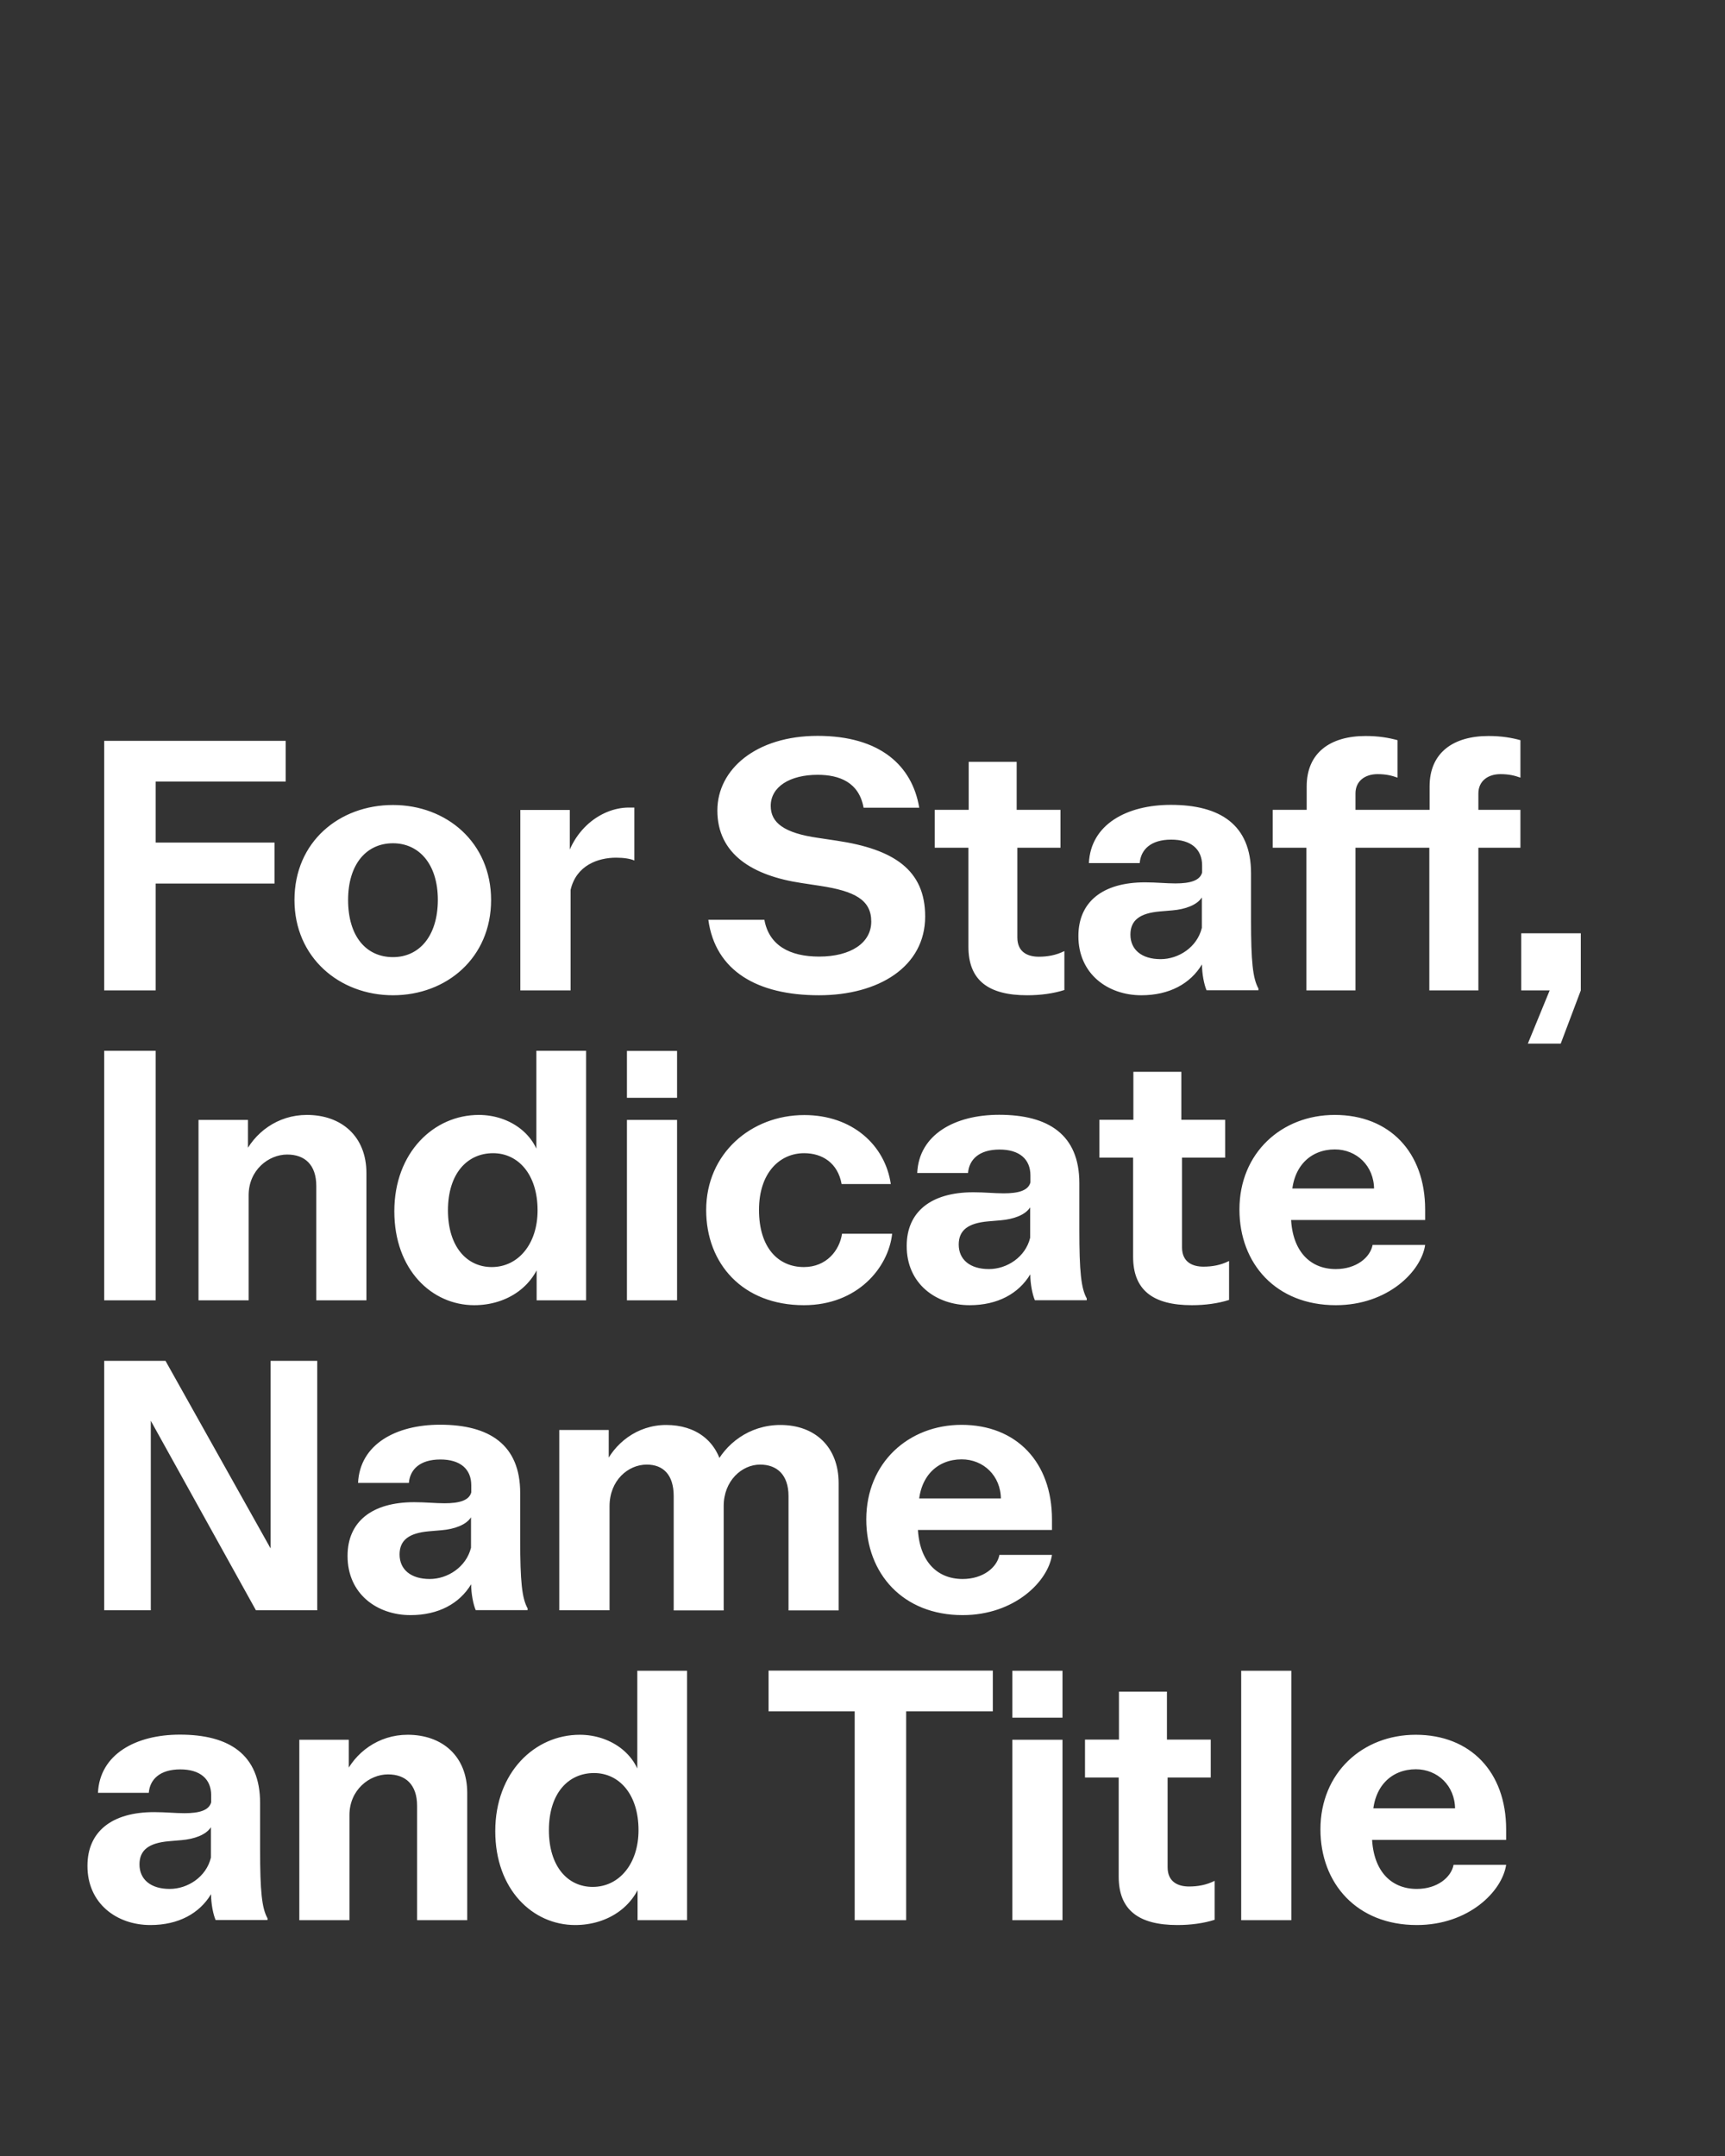
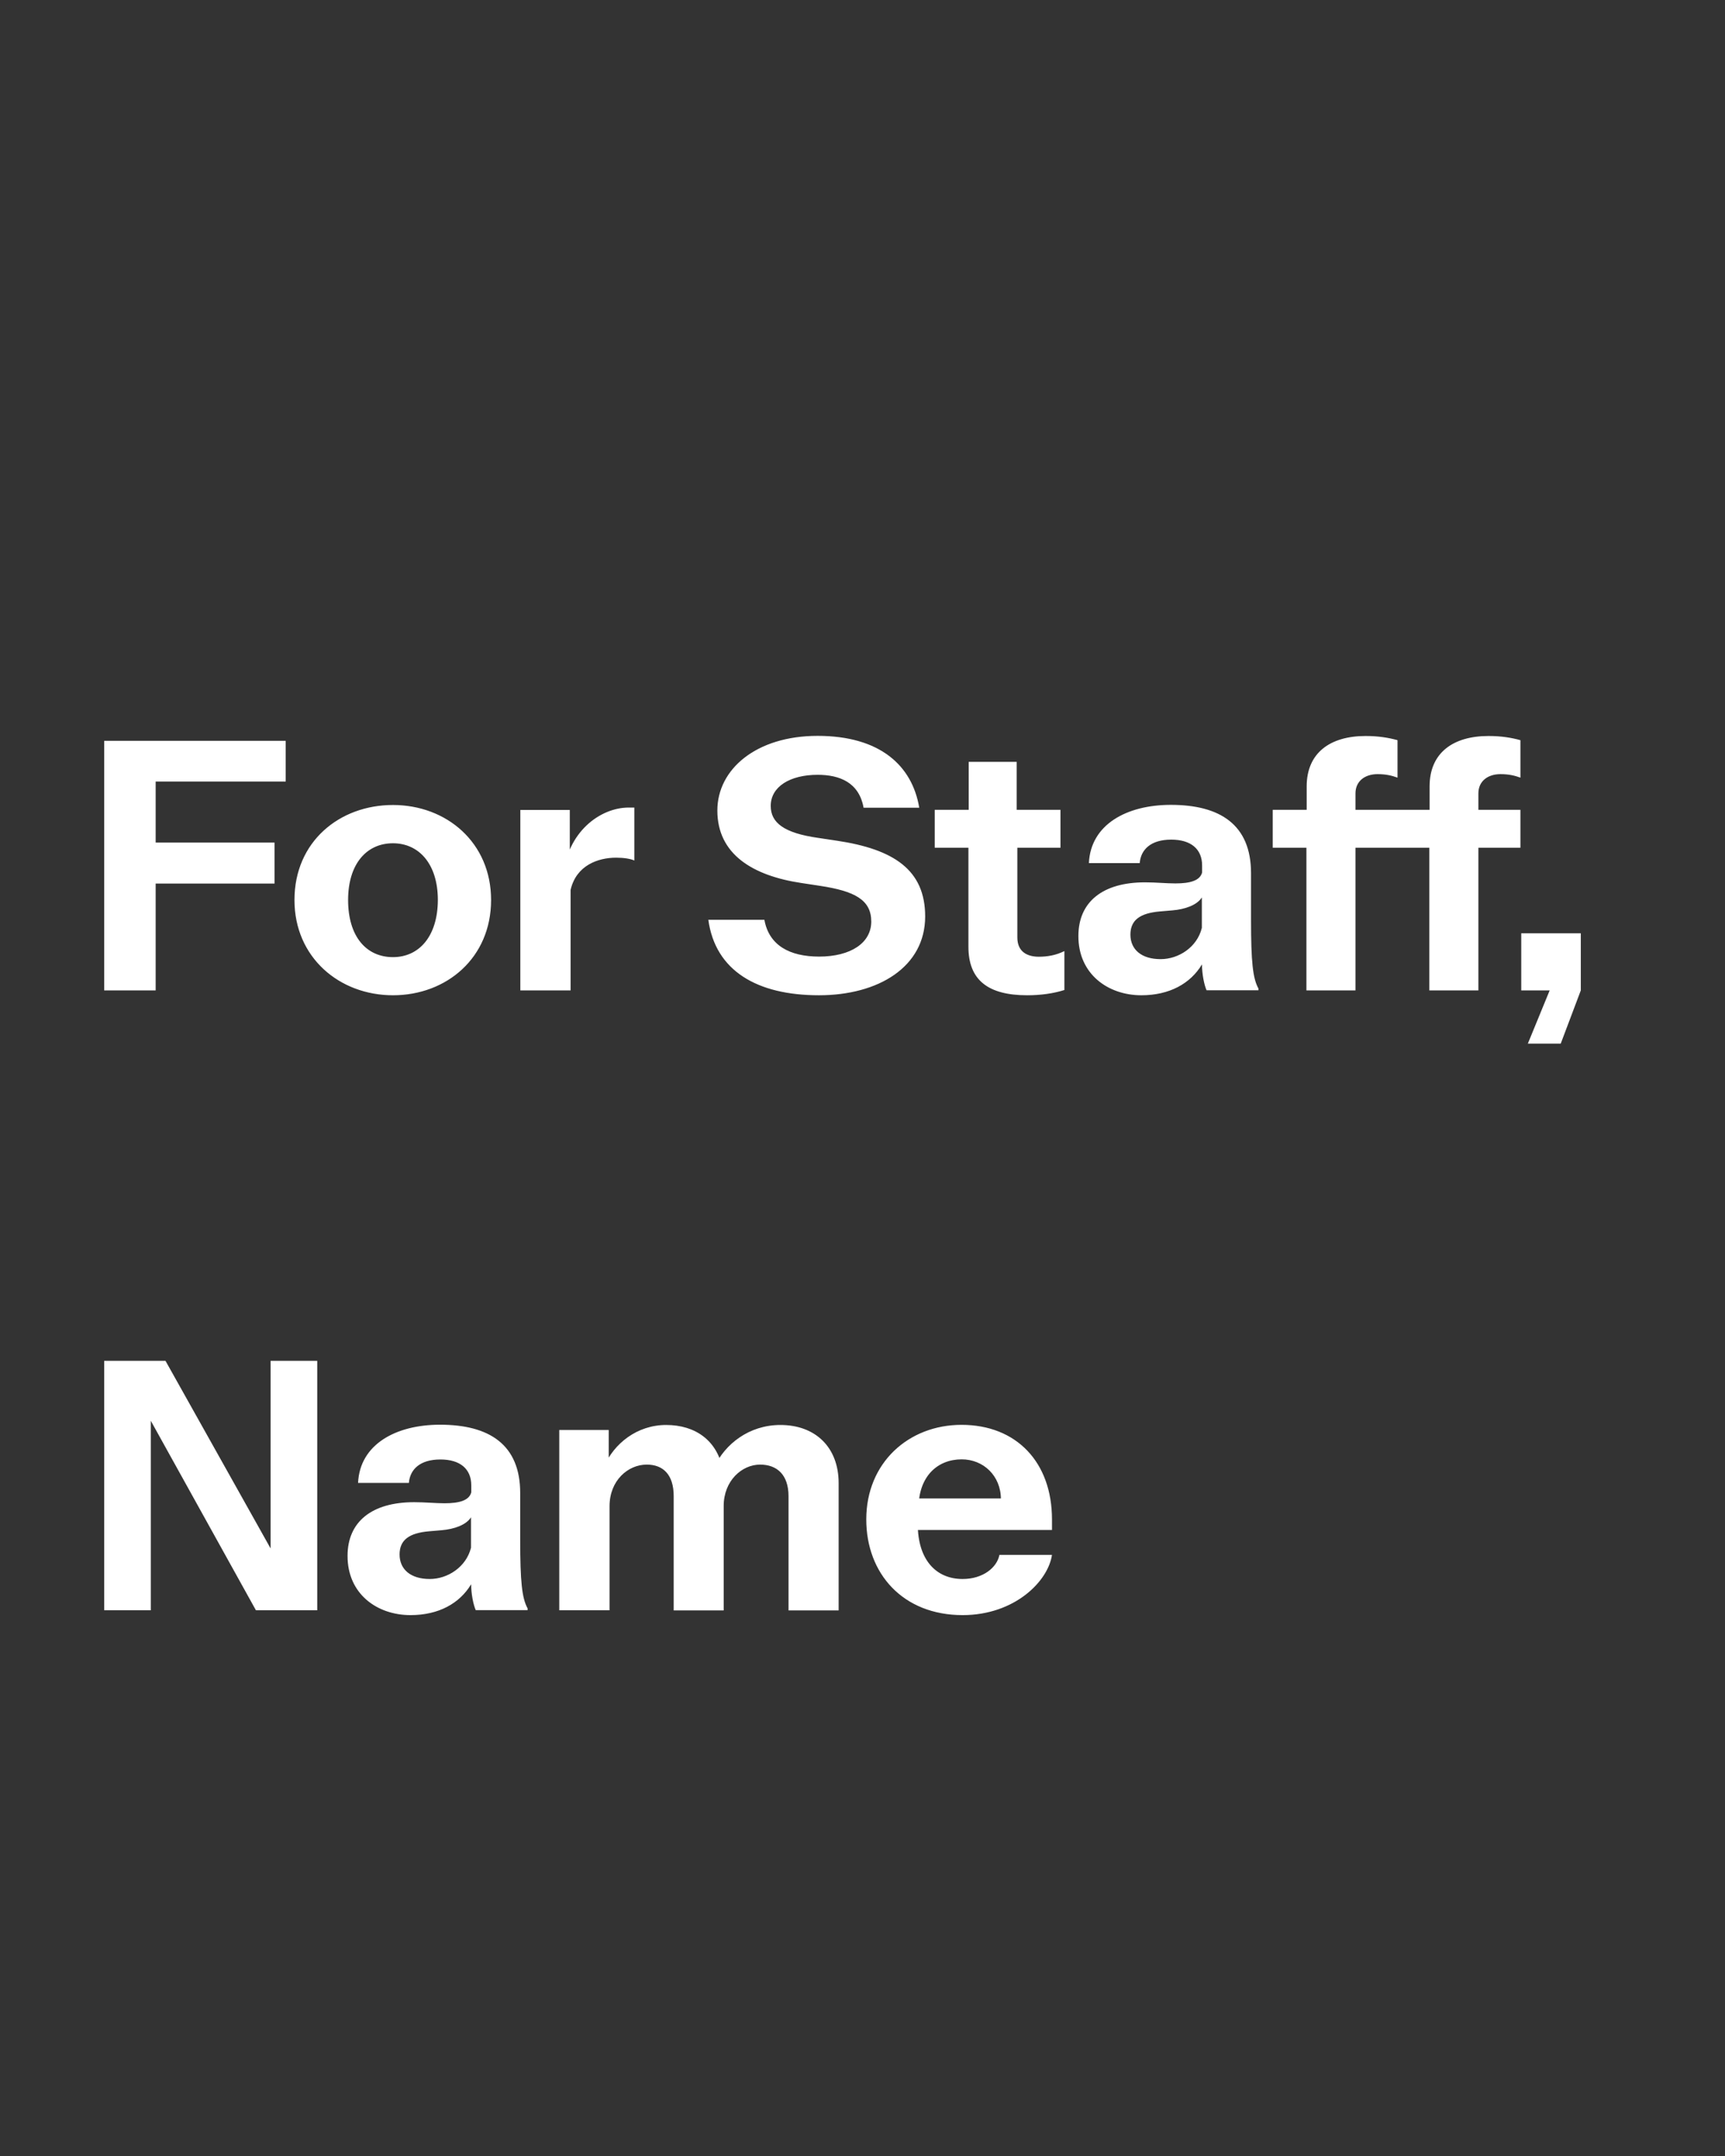
<svg xmlns="http://www.w3.org/2000/svg" overflow="visible" baseProfile="tiny" version="1.1" viewBox="0 0 1280 1600" xml:space="preserve">
  <rect x="0" y="0" width="1280" height="1600" fill="#333333" stroke="none" />
  <g fill="#fff">
-     <path d="m1051.3 1428.6c38.5 0 63.4-25 66.3-44.7h-39c-1.8 9.4-12.2 17.9-27.3 17.9-19.8 0-33.3-14.3-33.3-40.8 0.3-2.3 0.3-4.2 0.3-6.2l0.3-5.7c0-23.4 14-36.1 32-36.1 16.1 0 29.1 12.2 29.1 29.6v6.2l11.2-6.8h-86.1v23.4h112.8v-7.8c0-42.6-26.5-70.2-67.1-70.2-39.3 0-70.7 28.1-70.7 70.2 0 40.1 27 71 71.5 71m-130.3-3.6h37.2v-185.1h-37.2v185.1zm-47.3 3.6c9.9 0 19.5-1.3 27.6-3.9v-28.9c-6.2 3.1-12.5 4.2-19 4.2-7.8 0-15.9-3.1-15.9-14.3v-66.6h32v-28.1h-32.5v-35.6h-35.6v35.6h-25.2v28.1h25v73.3c-0.1 25 14.7 36.2 43.6 36.2m-122.5-153.9h37.2v-34.8h-37.2v34.8zm0 150.3h37.2v-133.9h-37.2v133.9zm-180.9-155h166.4v-30.2h-166.4v30.2zm63.9 155h38.2v-185.1h-38.2v185.1zm-194.4-24.7c-18.5 0-32.5-15.1-32.5-42.1 0-27.3 14.3-42.4 33.5-42.4 18.5 0 33 15.6 33 42.4 0 24.9-14.3 42.1-34 42.1m-13 28.3c24.2 0 46.3-14 51.2-40l-4.9 6.2v30.2h36.7v-185.1h-36.9v88.1l3.6-0.8c-1.3-24.7-23.1-39.8-46.3-39.8-33.3 0-62.7 27.8-62.7 71.5 0 43.4 27.8 69.7 59.3 69.7m-204.7-3.6h37.2v-78c0-18.7 14.8-30.2 28.6-30.2 13 0 21.6 7.5 21.6 23.4v84.8h37.2v-94.4c0-27.3-18.5-43.2-44.2-43.2-21.8 0-39.3 13.3-47.1 30.7l3.4 5.2v-32.2h-36.7v133.9zm-96.2-23.2c-14 0-22.4-7-22.4-18.2 0-10.7 7-15.9 21.8-17.2l9.4-0.8c9.4-0.8 18.2-3.9 21.8-9.6v22.6c-3.5 14.4-17.3 23.2-30.6 23.2m-14.3 26.8c20.8 0 36.4-8.6 45-22.9 0 7 1.6 15.1 3.4 19.2h38.5v-1.3c-4.2-7.5-5.5-20-5.5-51v-34.6c0-36.1-23.1-50.7-59.5-50.7-32.8 0-59.5 14.6-60.8 43.2h37.7c0.8-9.9 8.1-17.4 23.4-17.4 14.6 0 22.9 7 22.9 19.2v5.2c-1.6 6-8.8 8.1-19.8 8.1-7 0-14-0.8-22.6-0.8-31.5 0-49.4 14.6-49.4 39.8-0.1 28.1 21.8 44 46.7 44" />
    <path d="m714.3 1198.6c38.5 0 63.4-25 66.3-44.7h-39c-1.8 9.4-12.2 17.9-27.3 17.9-19.8 0-33.3-14.3-33.3-40.8 0.3-2.3 0.3-4.2 0.3-6.2l0.3-5.7c0-23.4 14-36.1 32-36.1 16.1 0 29.1 12.2 29.1 29.6v6.2l11.2-6.8h-86.1v23.4h112.8v-7.8c0-42.6-26.5-70.2-67.1-70.2-39.3 0-70.7 28.1-70.7 70.2 0 40.1 27.1 71 71.5 71m-299.2-3.6h37.2v-77.2c0-19.2 13.8-30.9 27.6-30.9 12.2 0 20 7.5 20 23.4v84.8h37.1v-77.5c0-18.7 13.5-30.7 27-30.7 12.5 0 21.1 7.5 21.1 23.4v84.8h37.2v-94.4c0-26.8-17.4-43.2-43.2-43.2-23.4 0-41.1 14.3-48.9 30.9l6 1.6c-4.2-20.8-20-32.5-41.9-32.5-21.6 0-38.7 13.8-46 30.7l3.4 5.2v-32.2h-36.7v133.8zm-96.2-23.2c-14 0-22.4-7-22.4-18.2 0-10.7 7-15.9 21.8-17.2l9.4-0.8c9.4-0.8 18.2-3.9 21.8-9.6v22.6c-3.6 14.4-17.4 23.2-30.6 23.2m-14.3 26.8c20.8 0 36.4-8.6 45-22.9 0 7 1.6 15.1 3.4 19.2h38.5v-1.3c-4.2-7.5-5.5-20-5.5-51v-34.6c0-36.1-23.1-50.7-59.5-50.7-32.8 0-59.5 14.6-60.8 43.2h37.7c0.8-9.9 8.1-17.4 23.4-17.4 14.6 0 22.9 7 22.9 19.2v5.2c-1.6 6-8.8 8.1-19.8 8.1-7 0-14-0.8-22.6-0.8-31.5 0-49.4 14.6-49.4 39.8-0.1 28.1 21.7 44 46.7 44m-227.3-3.6h34.6v-152.1l-6.2 0.3 84.2 151.8h45.5v-185.1h-34.6v150.8l6.2-0.5-84.2-150.3h-45.5v185.1z" />
-     <path d="m991.2 968.6c38.5 0 63.4-25 66.3-44.7h-39c-1.8 9.4-12.2 17.9-27.3 17.9-19.8 0-33.3-14.3-33.3-40.8 0.3-2.3 0.3-4.2 0.3-6.2l0.3-5.7c0-23.4 14-36.1 32-36.1 16.1 0 29.1 12.2 29.1 29.6v6.2l11.2-6.8h-86.1v23.4h112.8v-7.8c0-42.6-26.5-70.2-67.1-70.2-39.3 0-70.7 28.1-70.7 70.2 0 40.1 27.1 71 71.5 71m-106.8 0c9.9 0 19.5-1.3 27.6-3.9v-28.9c-6.2 3.1-12.5 4.2-19 4.2-7.8 0-15.9-3.1-15.9-14.3v-66.6h32v-28.1h-32.5v-35.6h-35.6v35.6h-25.2v28.1h25v73.3c-0.1 25 14.7 36.2 43.6 36.2m-150.6-26.8c-14 0-22.4-7-22.4-18.2 0-10.7 7-15.9 21.8-17.2l9.4-0.8c9.4-0.8 18.2-3.9 21.8-9.6v22.6c-3.5 14.4-17.3 23.2-30.6 23.2m-14.3 26.8c20.8 0 36.4-8.6 45-22.9 0 7 1.6 15.1 3.4 19.2h38.5v-1.3c-4.2-7.5-5.5-20-5.5-51v-34.6c0-36.1-23.1-50.7-59.5-50.7-32.8 0-59.5 14.6-60.8 43.2h37.7c0.8-9.9 8.1-17.4 23.4-17.4 14.6 0 22.9 7 22.9 19.2v5.2c-1.6 6-8.8 8.1-19.8 8.1-7 0-14-0.8-22.6-0.8-31.5 0-49.4 14.6-49.4 39.8-0.1 28.1 21.8 44 46.7 44m-123 0c39.8 0 62.7-27.8 65.5-53h-37.2c-1.8 12.2-11.4 24.7-28.3 24.7-19 0-33.3-14.3-33.3-42.4 0-27.8 15.6-42.1 33.5-42.1 13.5 0 25 7.3 27.8 22.9h36.5c-4.2-28.9-28.6-51.2-64.2-51.2-39.5 0-72.8 28.6-72.8 70.5 0 39.7 27 70.6 72.5 70.6m-131.3-153.9h37.2v-34.8h-37.2v34.8zm0 150.3h37.2v-133.9h-37.2v133.9zm-100.3-24.7c-18.5 0-32.5-15.1-32.5-42.1 0-27.3 14.3-42.4 33.5-42.4 18.5 0 33 15.6 33 42.4 0 24.9-14.3 42.1-34 42.1m-13 28.3c24.2 0 46.3-14 51.2-40l-4.9 6.2v30.2h36.7v-185.2h-36.9v88.2l3.6-0.8c-1.3-24.7-23.1-39.8-46.3-39.8-33.3 0-62.7 27.8-62.7 71.5 0 43.4 27.8 69.7 59.3 69.7m-204.6-3.6h37.2v-78c0-18.7 14.8-30.2 28.6-30.2 13 0 21.6 7.5 21.6 23.4v84.8h37.2v-94.4c0-27.3-18.5-43.2-44.2-43.2-21.8 0-39.3 13.3-47.1 30.7l3.4 5.2v-32.2h-36.7v133.9zm-70 0h38.2v-185.2h-38.2v185.2z" />
    <path d="m1133.7 774.5h24.4l14.9-39.5v-42.4h-44.2v42.4h21.1l-16.2 39.5zm-73.1-39.5h36.4v-105.9h31.2v-28.1h-31.2v-12.2c0-9.1 7-14.3 16.4-14.3 6 0 10.4 1 14.8 2.6v-27.8c-6.5-1.8-14-3.1-23.7-3.1-26.3 0-43.7 12.5-43.7 37.4v17.4h-25.2v28.1h25v105.9zm-91.2 0h36.4v-105.9h31.2v-28.1h-31.2v-12.2c0-9.1 7-14.3 16.4-14.3 6 0 10.4 1 14.8 2.6v-27.8c-6.5-1.8-14-3.1-23.7-3.1-26.3 0-43.7 12.5-43.7 37.4v17.4h-25.2v28.1h25v105.9zm-108.2-23.2c-14 0-22.4-7-22.4-18.2 0-10.7 7-15.9 21.8-17.2l9.4-0.8c9.4-0.8 18.2-3.9 21.8-9.6v22.6c-3.5 14.4-17.3 23.2-30.6 23.2m-14.3 26.8c20.8 0 36.4-8.6 45-22.9 0 7 1.6 15.1 3.4 19.2h38.5v-1.3c-4.2-7.5-5.5-20-5.5-51v-34.6c0-36.1-23.1-50.7-59.5-50.7-32.8 0-59.5 14.6-60.8 43.2h37.7c0.8-9.9 8.1-17.4 23.4-17.4 14.6 0 22.9 7 22.9 19.2v5.2c-1.6 6-8.8 8.1-19.8 8.1-7 0-14-0.8-22.6-0.8-31.5 0-49.4 14.6-49.4 39.8-0.1 28.1 21.8 44 46.7 44m-84.7 0c9.9 0 19.5-1.3 27.6-3.9v-28.9c-6.2 3.1-12.5 4.2-19 4.2-7.8 0-15.9-3.1-15.9-14.3v-66.6h32v-28.1h-32.5v-35.6h-35.6v35.6h-25.2v28.1h25v73.3c-0.1 25 14.7 36.2 43.6 36.2m-154.5 0c44.2 0 78.8-21.1 78.8-58.5 0-34.6-23.4-49.9-65.5-56.2l-14-2.1c-25.2-3.6-35.1-11.2-35.1-23.7 0-14.3 14.3-23.1 34.8-23.1 16.1 0 30.7 5.5 34.1 24.4h41.3c-5.2-31.2-29.1-53.3-75.4-53.3-45.5 0-74.4 24.7-74.4 55.4 0 32.5 26.3 48.4 62.4 53.8l13.8 2.1c25.7 3.9 38 10.4 38 26.5 0 15.9-15.3 26-38.7 26-21.8 0-37.2-8.3-40.6-27.3h-41.6c5.2 37.8 36.1 56 82.1 56m-221.5-3.6h37.2v-74.6c4.2-18.2 20.3-23.9 33.8-23.9 5.7 0 10.7 0.8 13.5 2.1v-39.3h-4.2c-20.8 0-46 17.7-48.9 52.3l5.2-7.3v-43.2h-36.7v133.9zm-94.6-24.7c-19.8 0-33.3-15.3-33.3-42.4 0-26.5 13.5-42.1 33.3-42.1 19.2 0 33.3 15.3 33.3 42.1-0.1 26.8-13.8 42.4-33.3 42.4m0 28.3c39.8 0 72.8-27.8 72.8-70.7 0-42.6-33-70.5-72.8-70.5s-73.1 27.3-73.1 70.5c0 42.6 33.3 70.7 73.1 70.7m-208.3-158.6h128.7v-30.2h-128.7v30.2zm1.3 75.7h119.1v-30.4h-119.1v30.4zm-7.3 79.3h38.2v-185.2h-38.2v185.2z" />
  </g>
</svg>